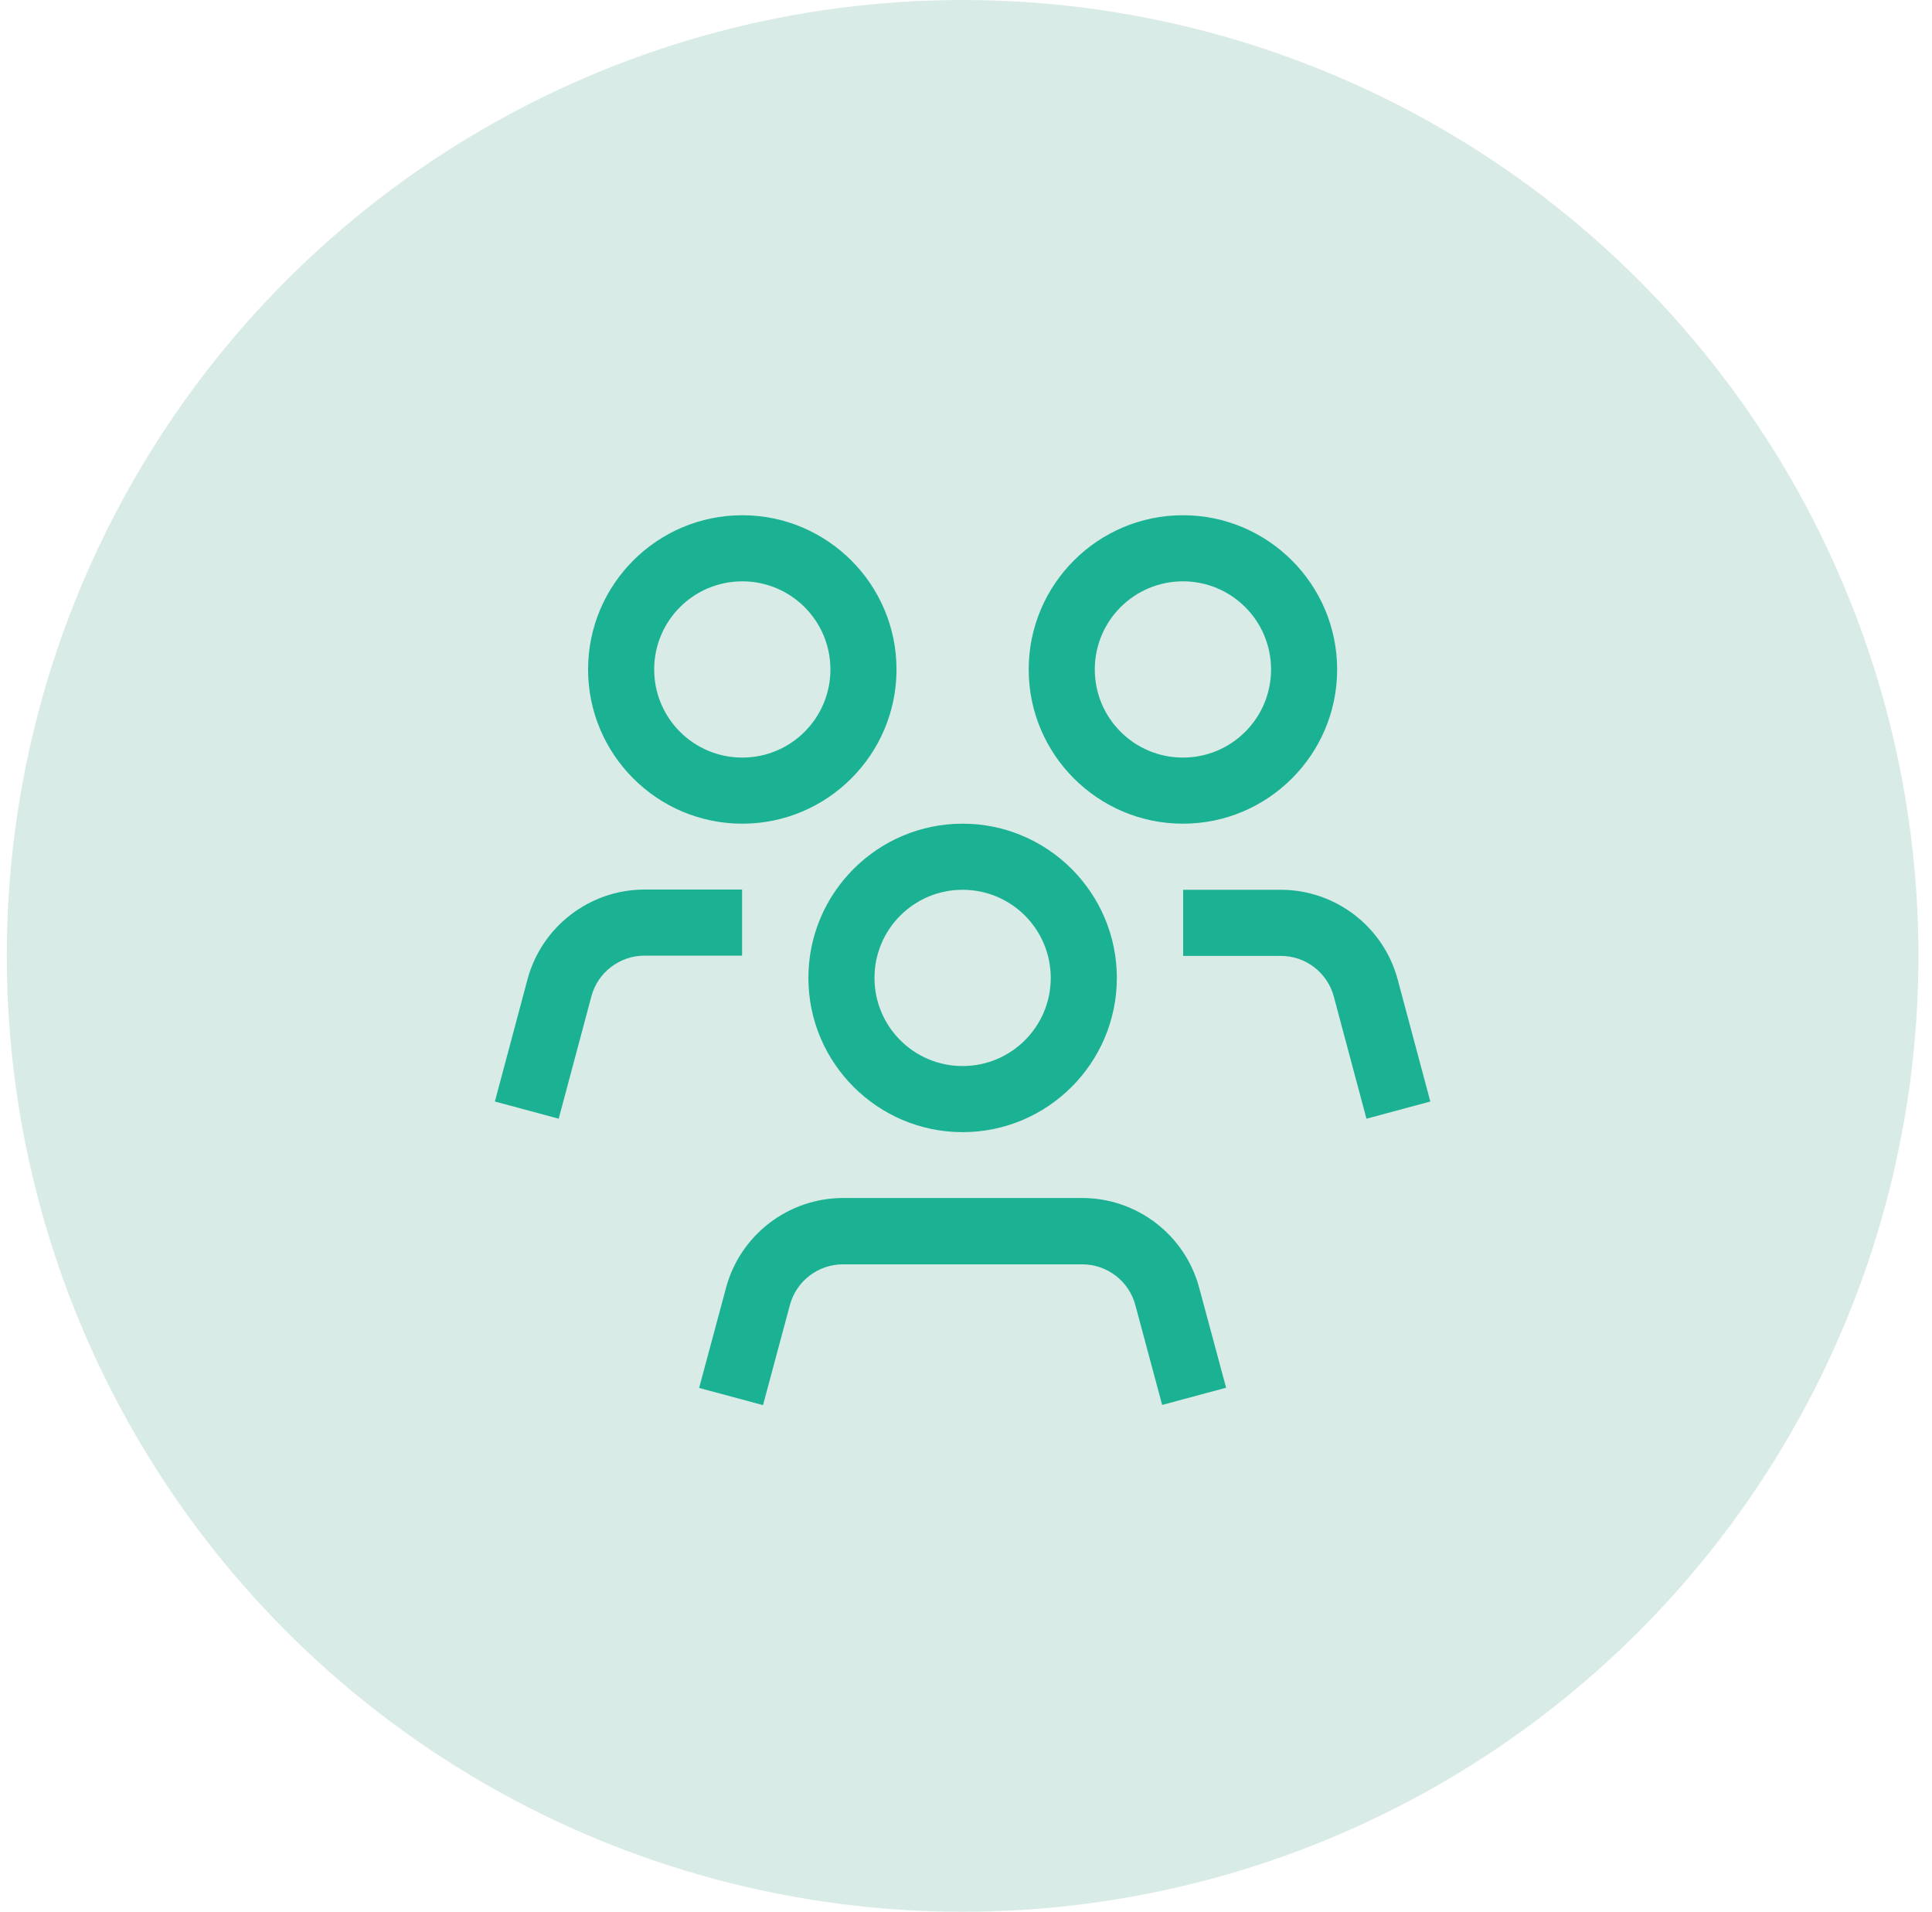
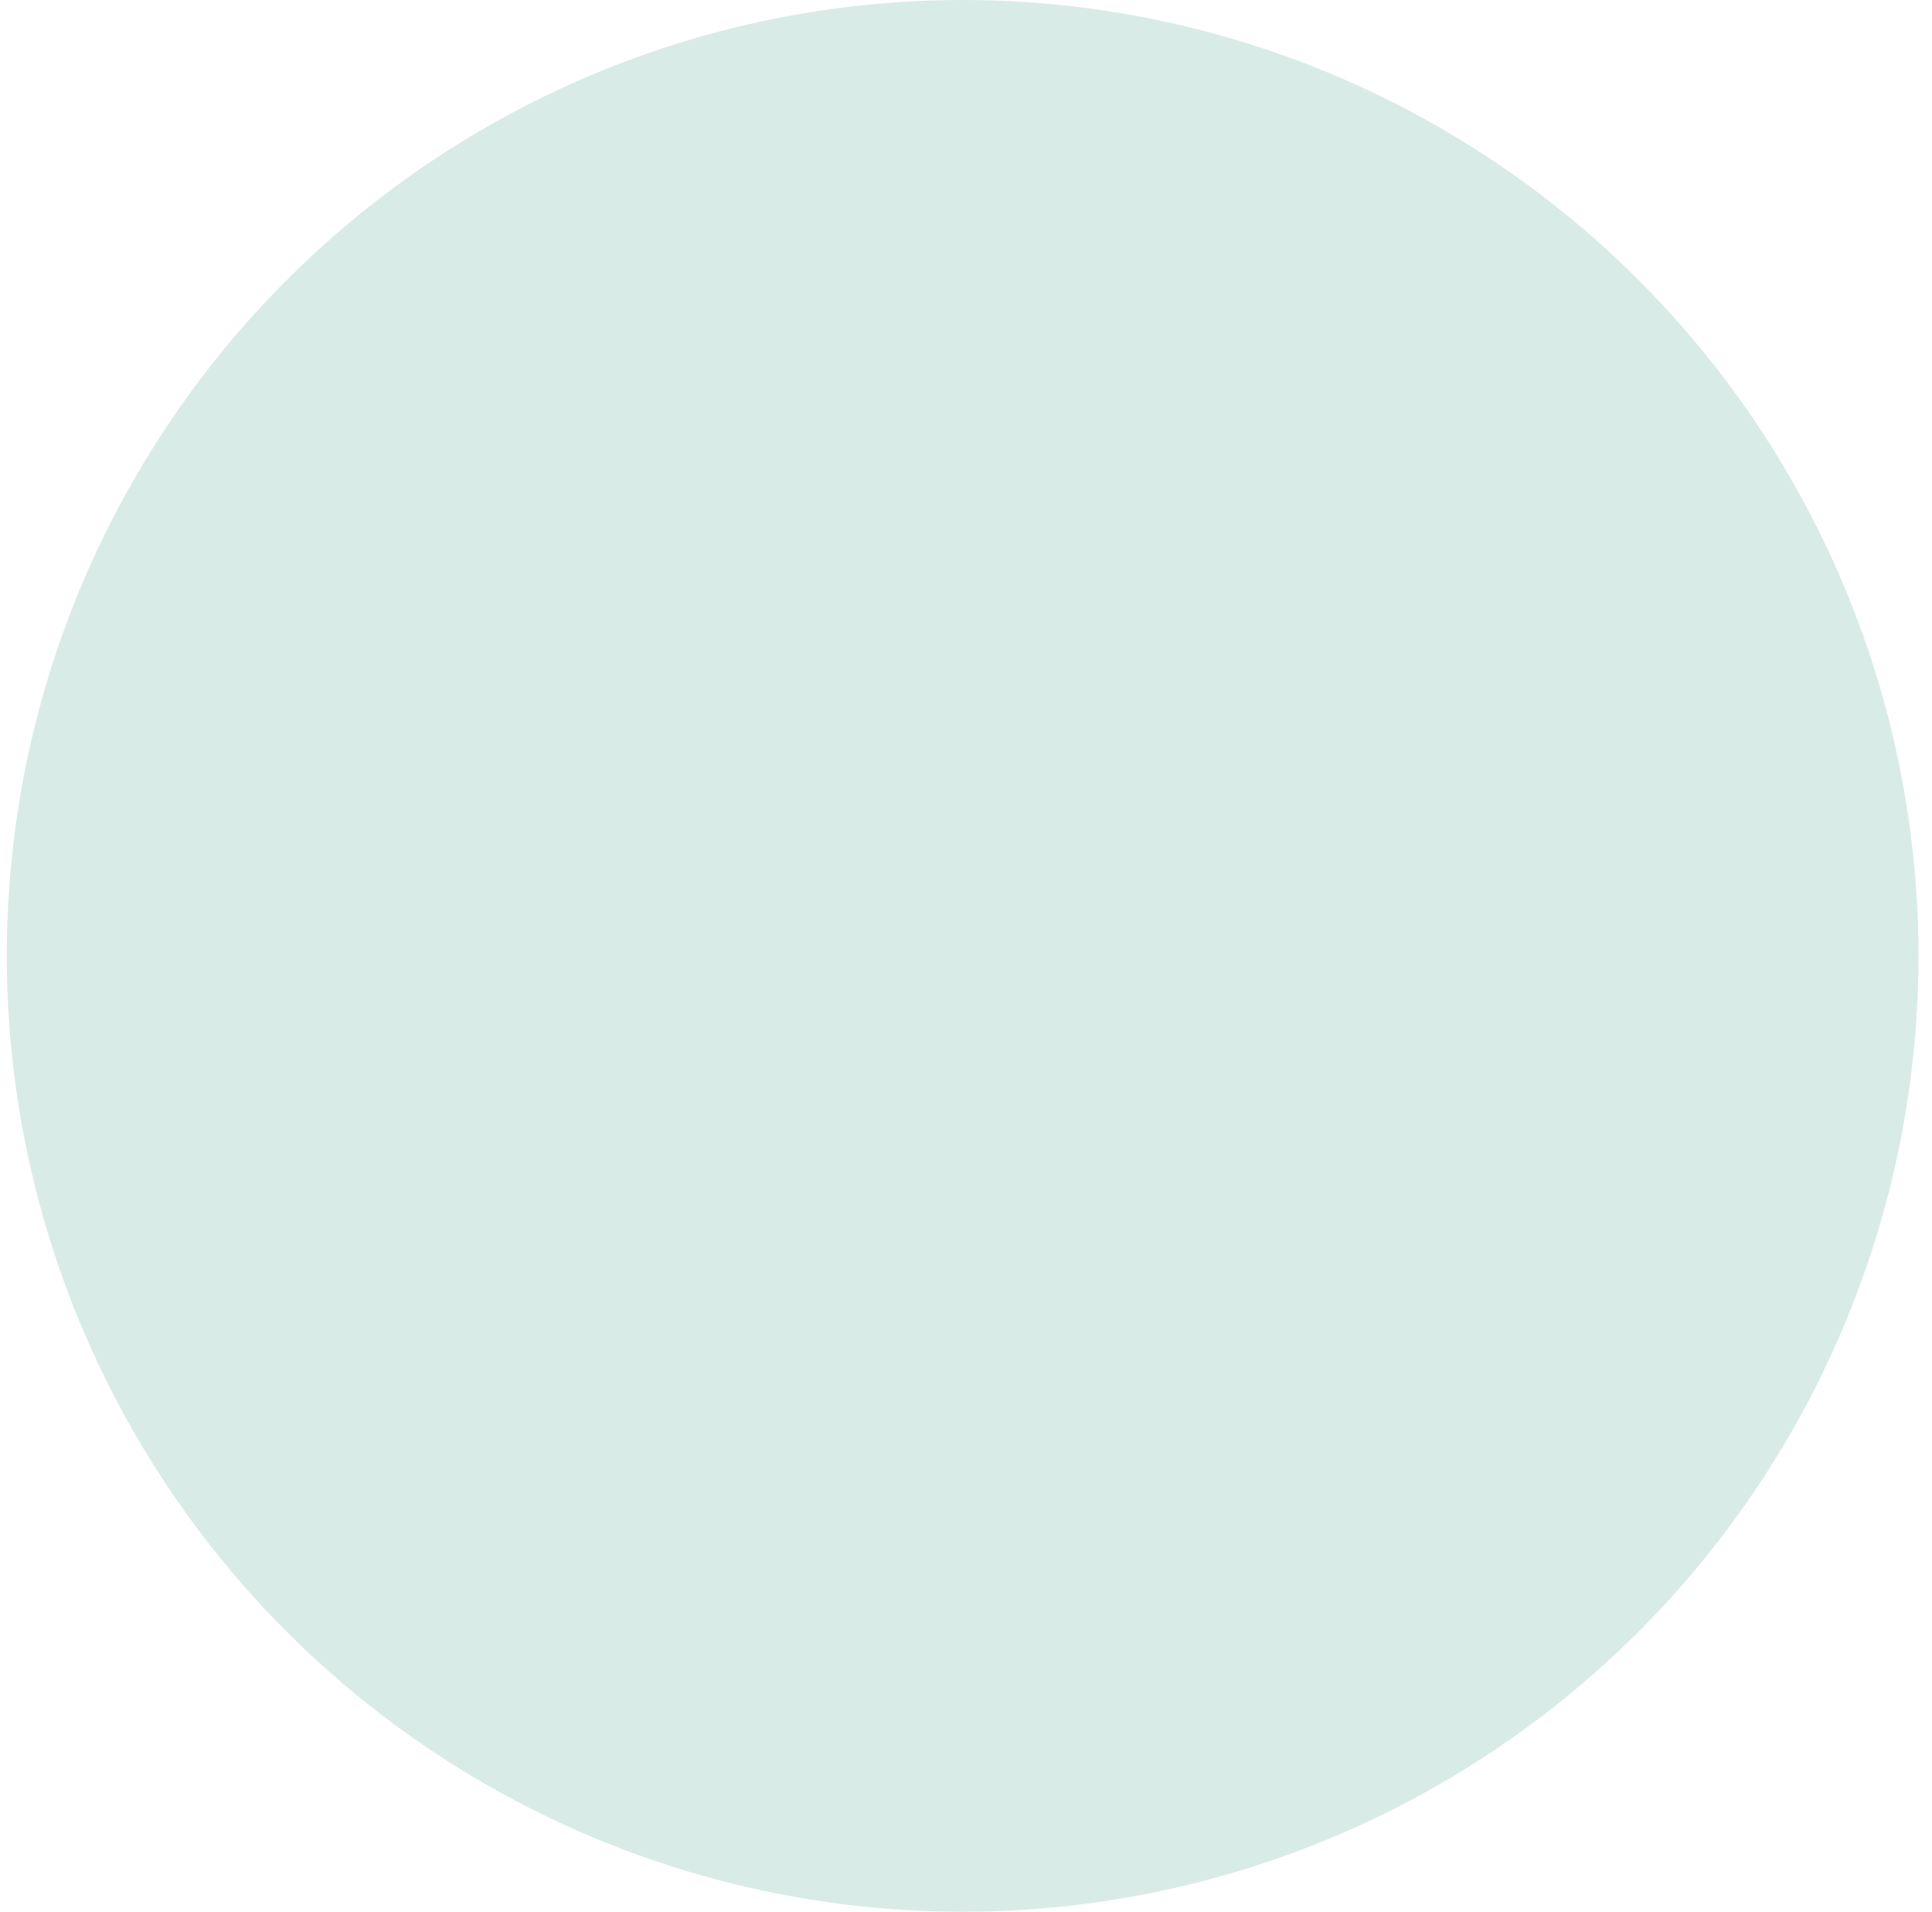
<svg xmlns="http://www.w3.org/2000/svg" width="95" height="94" viewBox="0 0 95 94" fill="none">
  <circle cx="47.334" cy="47" r="47" fill="#D9EBE6" />
-   <path fill-rule="evenodd" clip-rule="evenodd" d="M36.5 40.5C32.318 40.5 28.917 37.099 28.917 32.917C28.917 28.735 32.318 25.334 36.5 25.334C40.682 25.334 44.083 28.735 44.083 32.917C44.083 37.099 40.682 40.5 36.5 40.5ZM36.5 28.584C34.106 28.584 32.167 30.523 32.167 32.917C32.167 35.311 34.106 37.25 36.5 37.25C38.894 37.25 40.833 35.311 40.833 32.917C40.833 30.523 38.894 28.584 36.5 28.584ZM50.583 32.917C50.583 37.099 53.985 40.5 58.167 40.5C62.348 40.5 65.75 37.099 65.75 32.917C65.75 28.735 62.348 25.334 58.167 25.334C53.985 25.334 50.583 28.735 50.583 32.917ZM53.833 32.917C53.833 30.523 55.773 28.584 58.167 28.584C60.561 28.584 62.5 30.523 62.5 32.917C62.5 35.311 60.561 37.25 58.167 37.25C55.773 37.25 53.833 35.311 53.833 32.917ZM39.75 48.084C39.75 52.265 43.152 55.667 47.333 55.667C51.515 55.667 54.917 52.265 54.917 48.084C54.917 43.902 51.515 40.5 47.333 40.5C43.152 40.5 39.75 43.902 39.75 48.084ZM43 48.084C43 45.689 44.939 43.75 47.333 43.75C49.728 43.75 51.667 45.689 51.667 48.084C51.667 50.478 49.728 52.417 47.333 52.417C44.939 52.417 43 50.478 43 48.084ZM55.827 64.171L57.148 69.089V69.079L60.29 68.234L58.968 63.326C58.275 60.726 55.913 58.906 53.216 58.906H41.451C38.764 58.906 36.392 60.726 35.699 63.326L34.377 68.244L37.519 69.089L38.84 64.171C39.154 62.99 40.227 62.167 41.451 62.167H53.216C54.44 62.167 55.513 62.99 55.827 64.171ZM65.587 49.004L67.191 55.006L70.332 54.161L68.729 48.17C68.036 45.57 65.674 43.75 62.977 43.75H58.177V47H62.977C64.201 47 65.273 47.824 65.587 49.004ZM24.334 54.161L27.475 55.006V54.995L29.079 48.993C29.393 47.813 30.465 46.989 31.69 46.989H36.489V43.739H31.69C29.003 43.739 26.63 45.559 25.937 48.159L24.334 54.161Z" fill="#1BB193" />
</svg>